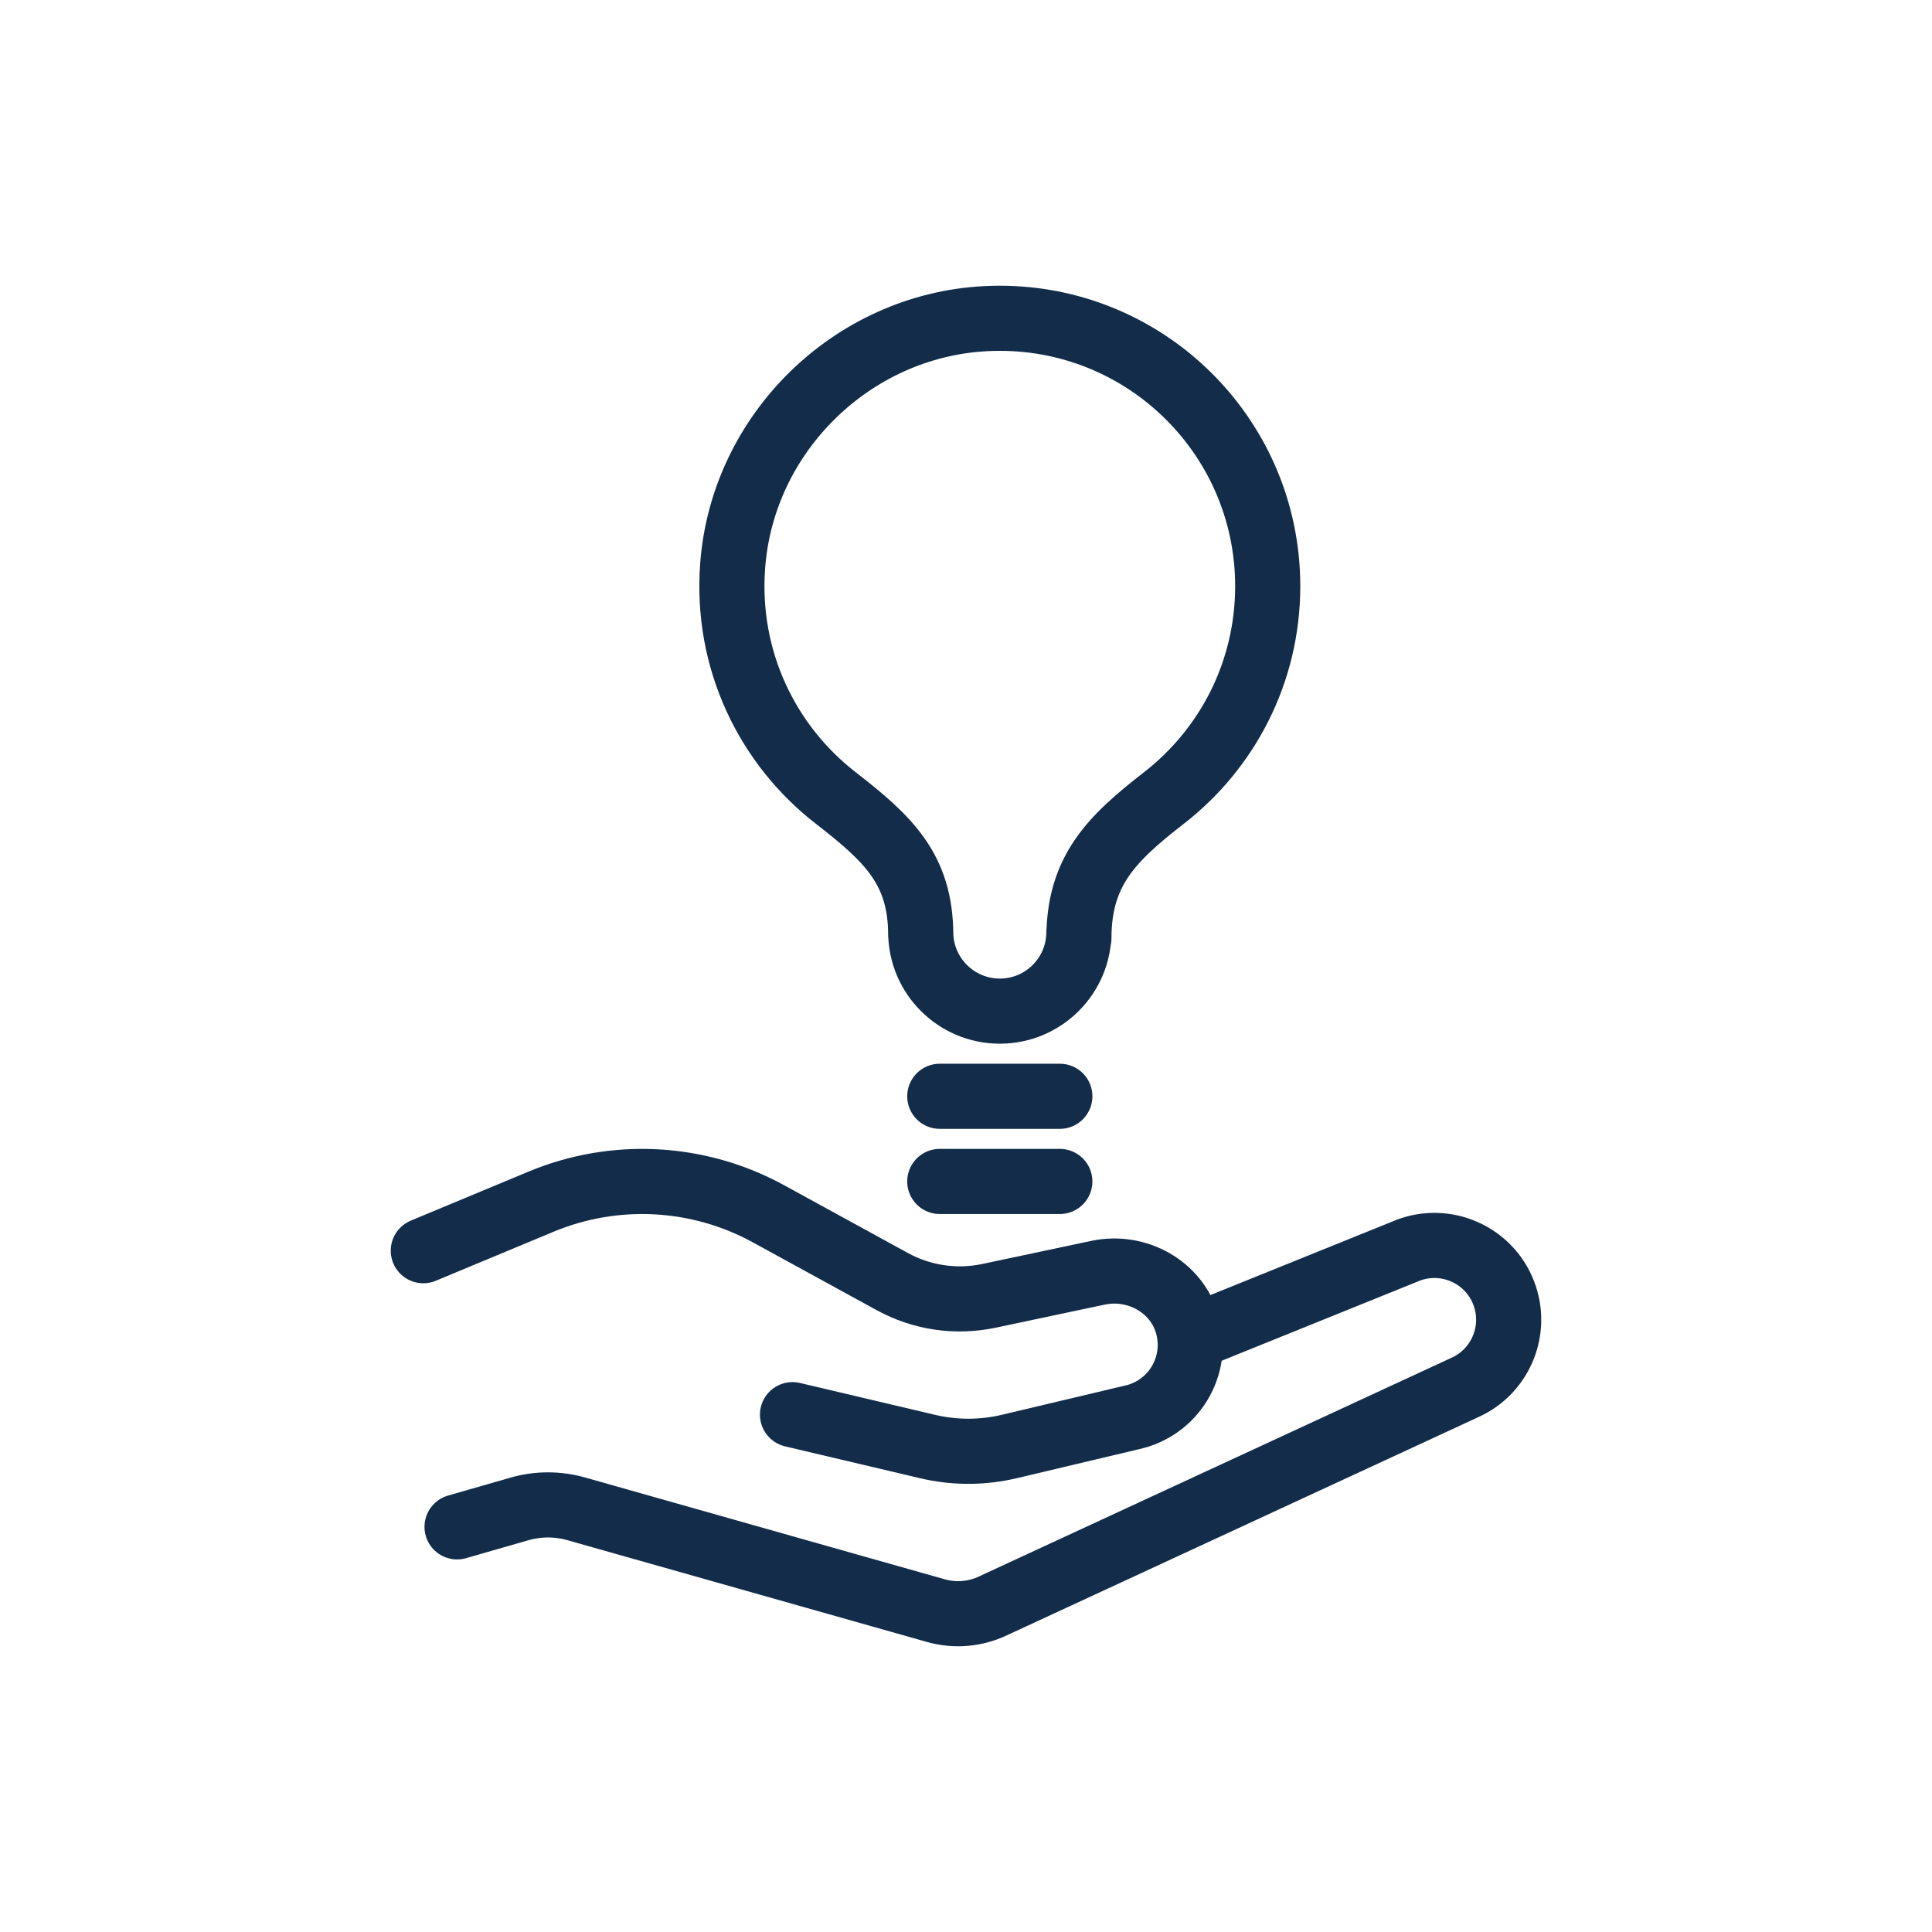
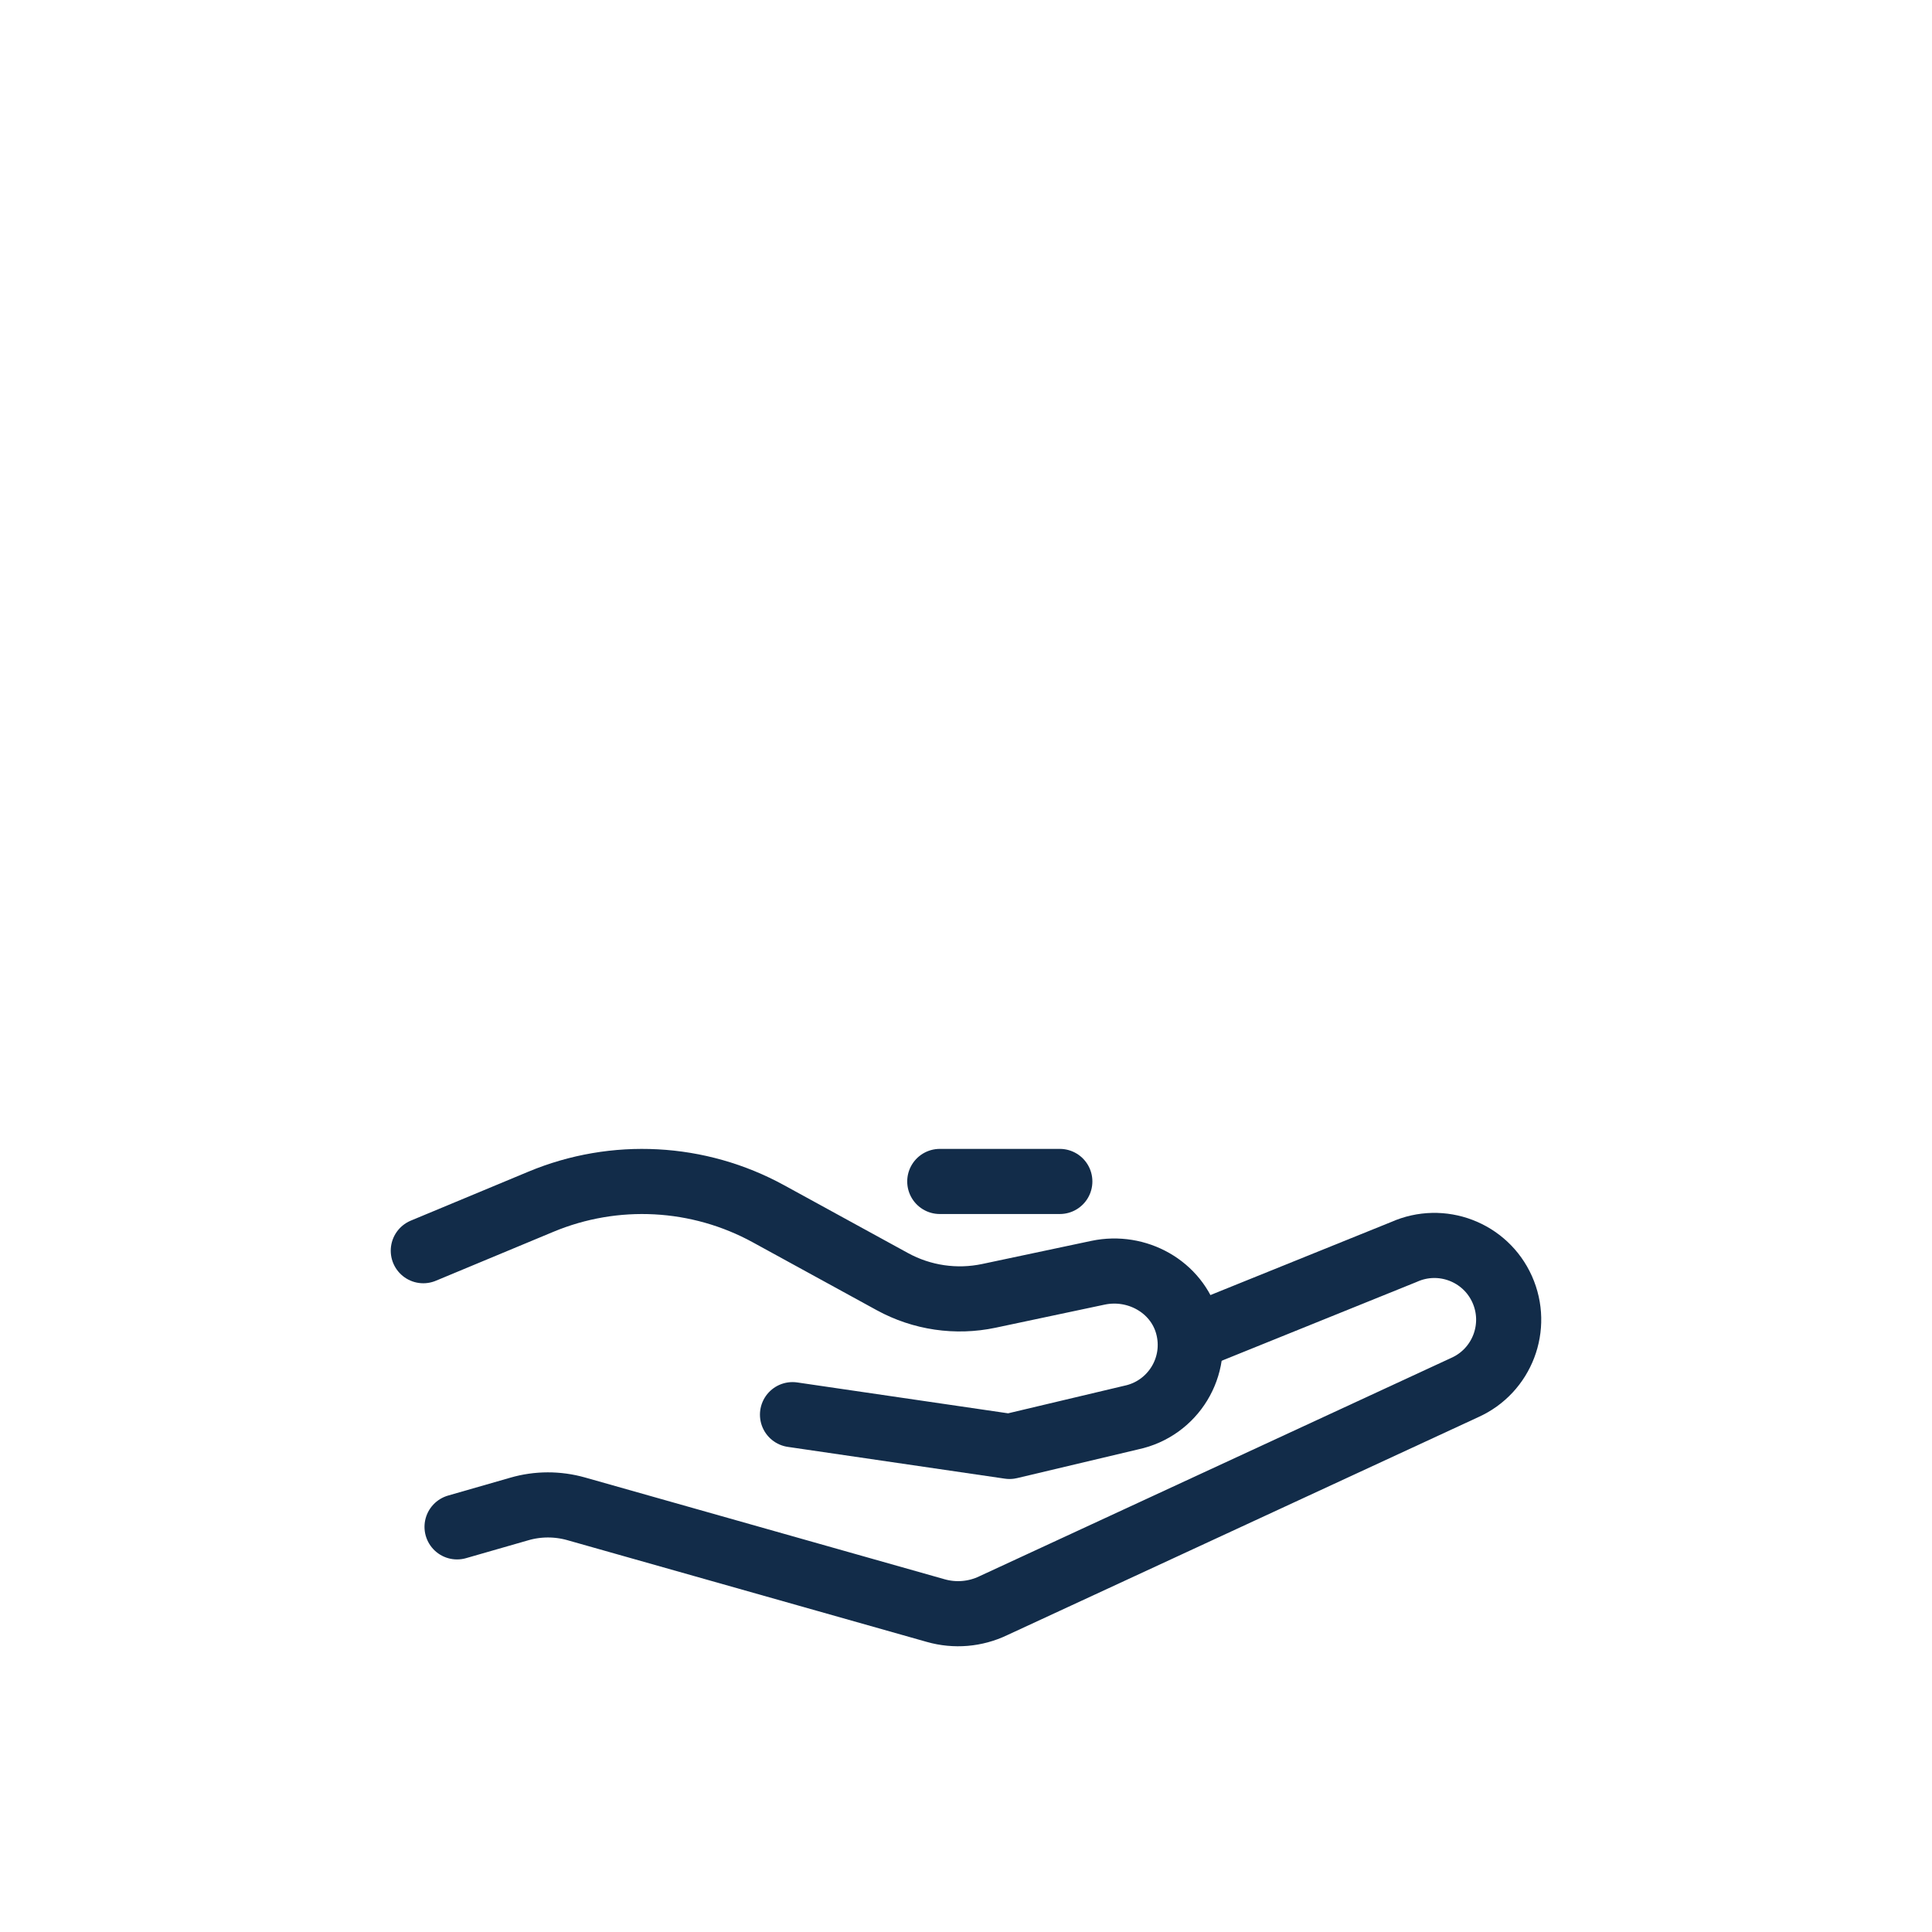
<svg xmlns="http://www.w3.org/2000/svg" width="89" height="89" viewBox="0 0 89 89" fill="none">
  <g id="Frame 1618873652">
    <g id="Group 48095615">
      <g id="Group">
-         <path id="Vector" d="M58.399 27.004C58.399 19.96 52.497 14.294 45.369 14.681C39.25 15.012 34.203 19.953 33.751 26.064C33.427 30.408 35.359 34.321 38.493 36.755C40.904 38.627 42.414 40.026 42.414 43.076V42.936C42.414 44.947 44.046 46.579 46.058 46.579C48.07 46.579 49.701 44.947 49.701 42.936V43.228C49.701 40.136 51.177 38.653 53.619 36.759C56.528 34.5 58.399 30.974 58.399 27.004Z" stroke="#122C49" stroke-width="3" stroke-linecap="round" stroke-linejoin="round" />
-         <path id="Vector_2" d="M43.292 50.502H48.822" stroke="#122C49" stroke-width="3" stroke-linecap="round" stroke-linejoin="round" />
        <path id="Vector_3" d="M43.292 54.425H48.822" stroke="#122C49" stroke-width="3" stroke-linecap="round" stroke-linejoin="round" />
      </g>
      <path id="Vector_4" d="M54.919 61.616L64.678 57.672C66.405 56.9 68.428 57.672 69.2 59.395C69.972 61.122 69.2 63.145 67.478 63.917L45.757 73.969C44.932 74.365 43.989 74.445 43.106 74.194L26.536 69.504C25.684 69.265 24.779 69.265 23.927 69.512L21.055 70.337" stroke="#122C49" stroke-width="3" stroke-linecap="round" stroke-linejoin="round" />
-       <path id="Vector_5" d="M19.5 57.615L24.916 55.36C28.316 53.941 32.18 54.147 35.409 55.919L41.11 59.041C42.467 59.783 44.042 60.015 45.556 59.695L50.584 58.63C52.367 58.254 54.208 59.269 54.702 61.023C55.242 62.947 54.041 64.894 52.116 65.301L46.506 66.632C45.259 66.929 43.958 66.929 42.711 66.632L36.508 65.168" stroke="#122C49" stroke-width="3" stroke-linecap="round" stroke-linejoin="round" />
+       <path id="Vector_5" d="M19.5 57.615L24.916 55.36C28.316 53.941 32.18 54.147 35.409 55.919L41.11 59.041C42.467 59.783 44.042 60.015 45.556 59.695L50.584 58.63C52.367 58.254 54.208 59.269 54.702 61.023C55.242 62.947 54.041 64.894 52.116 65.301L46.506 66.632L36.508 65.168" stroke="#122C49" stroke-width="3" stroke-linecap="round" stroke-linejoin="round" />
    </g>
  </g>
</svg>